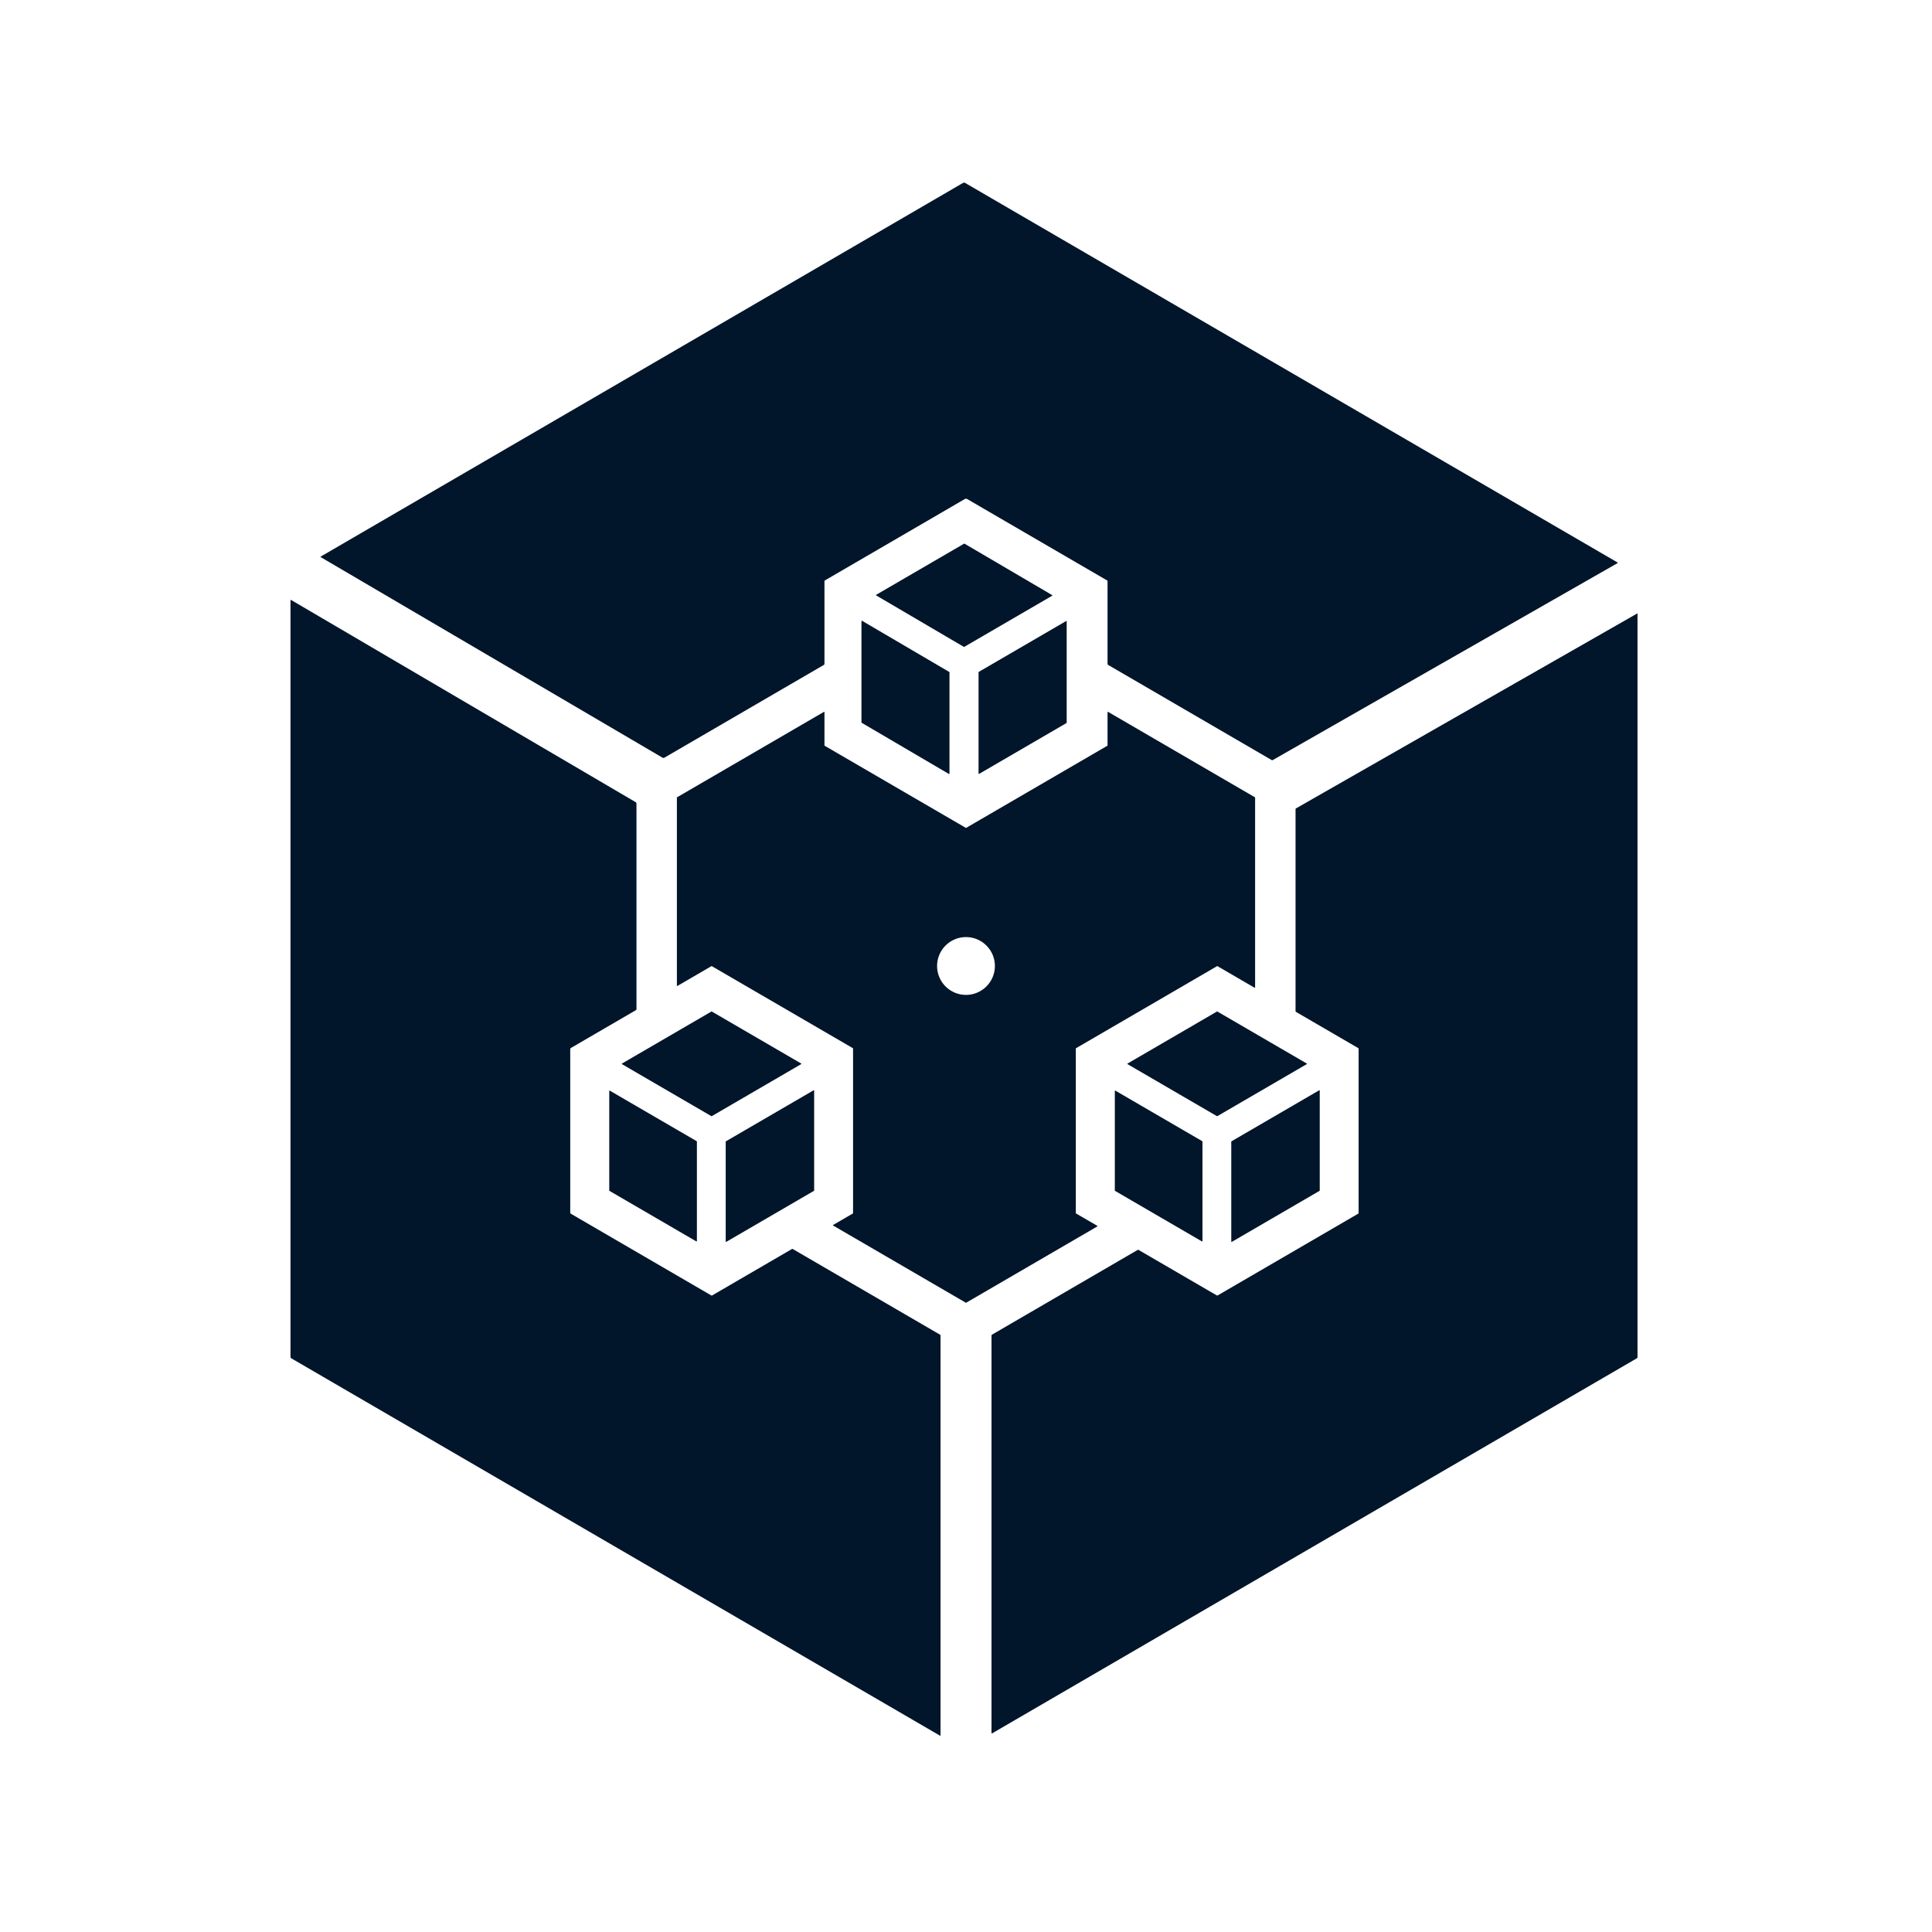
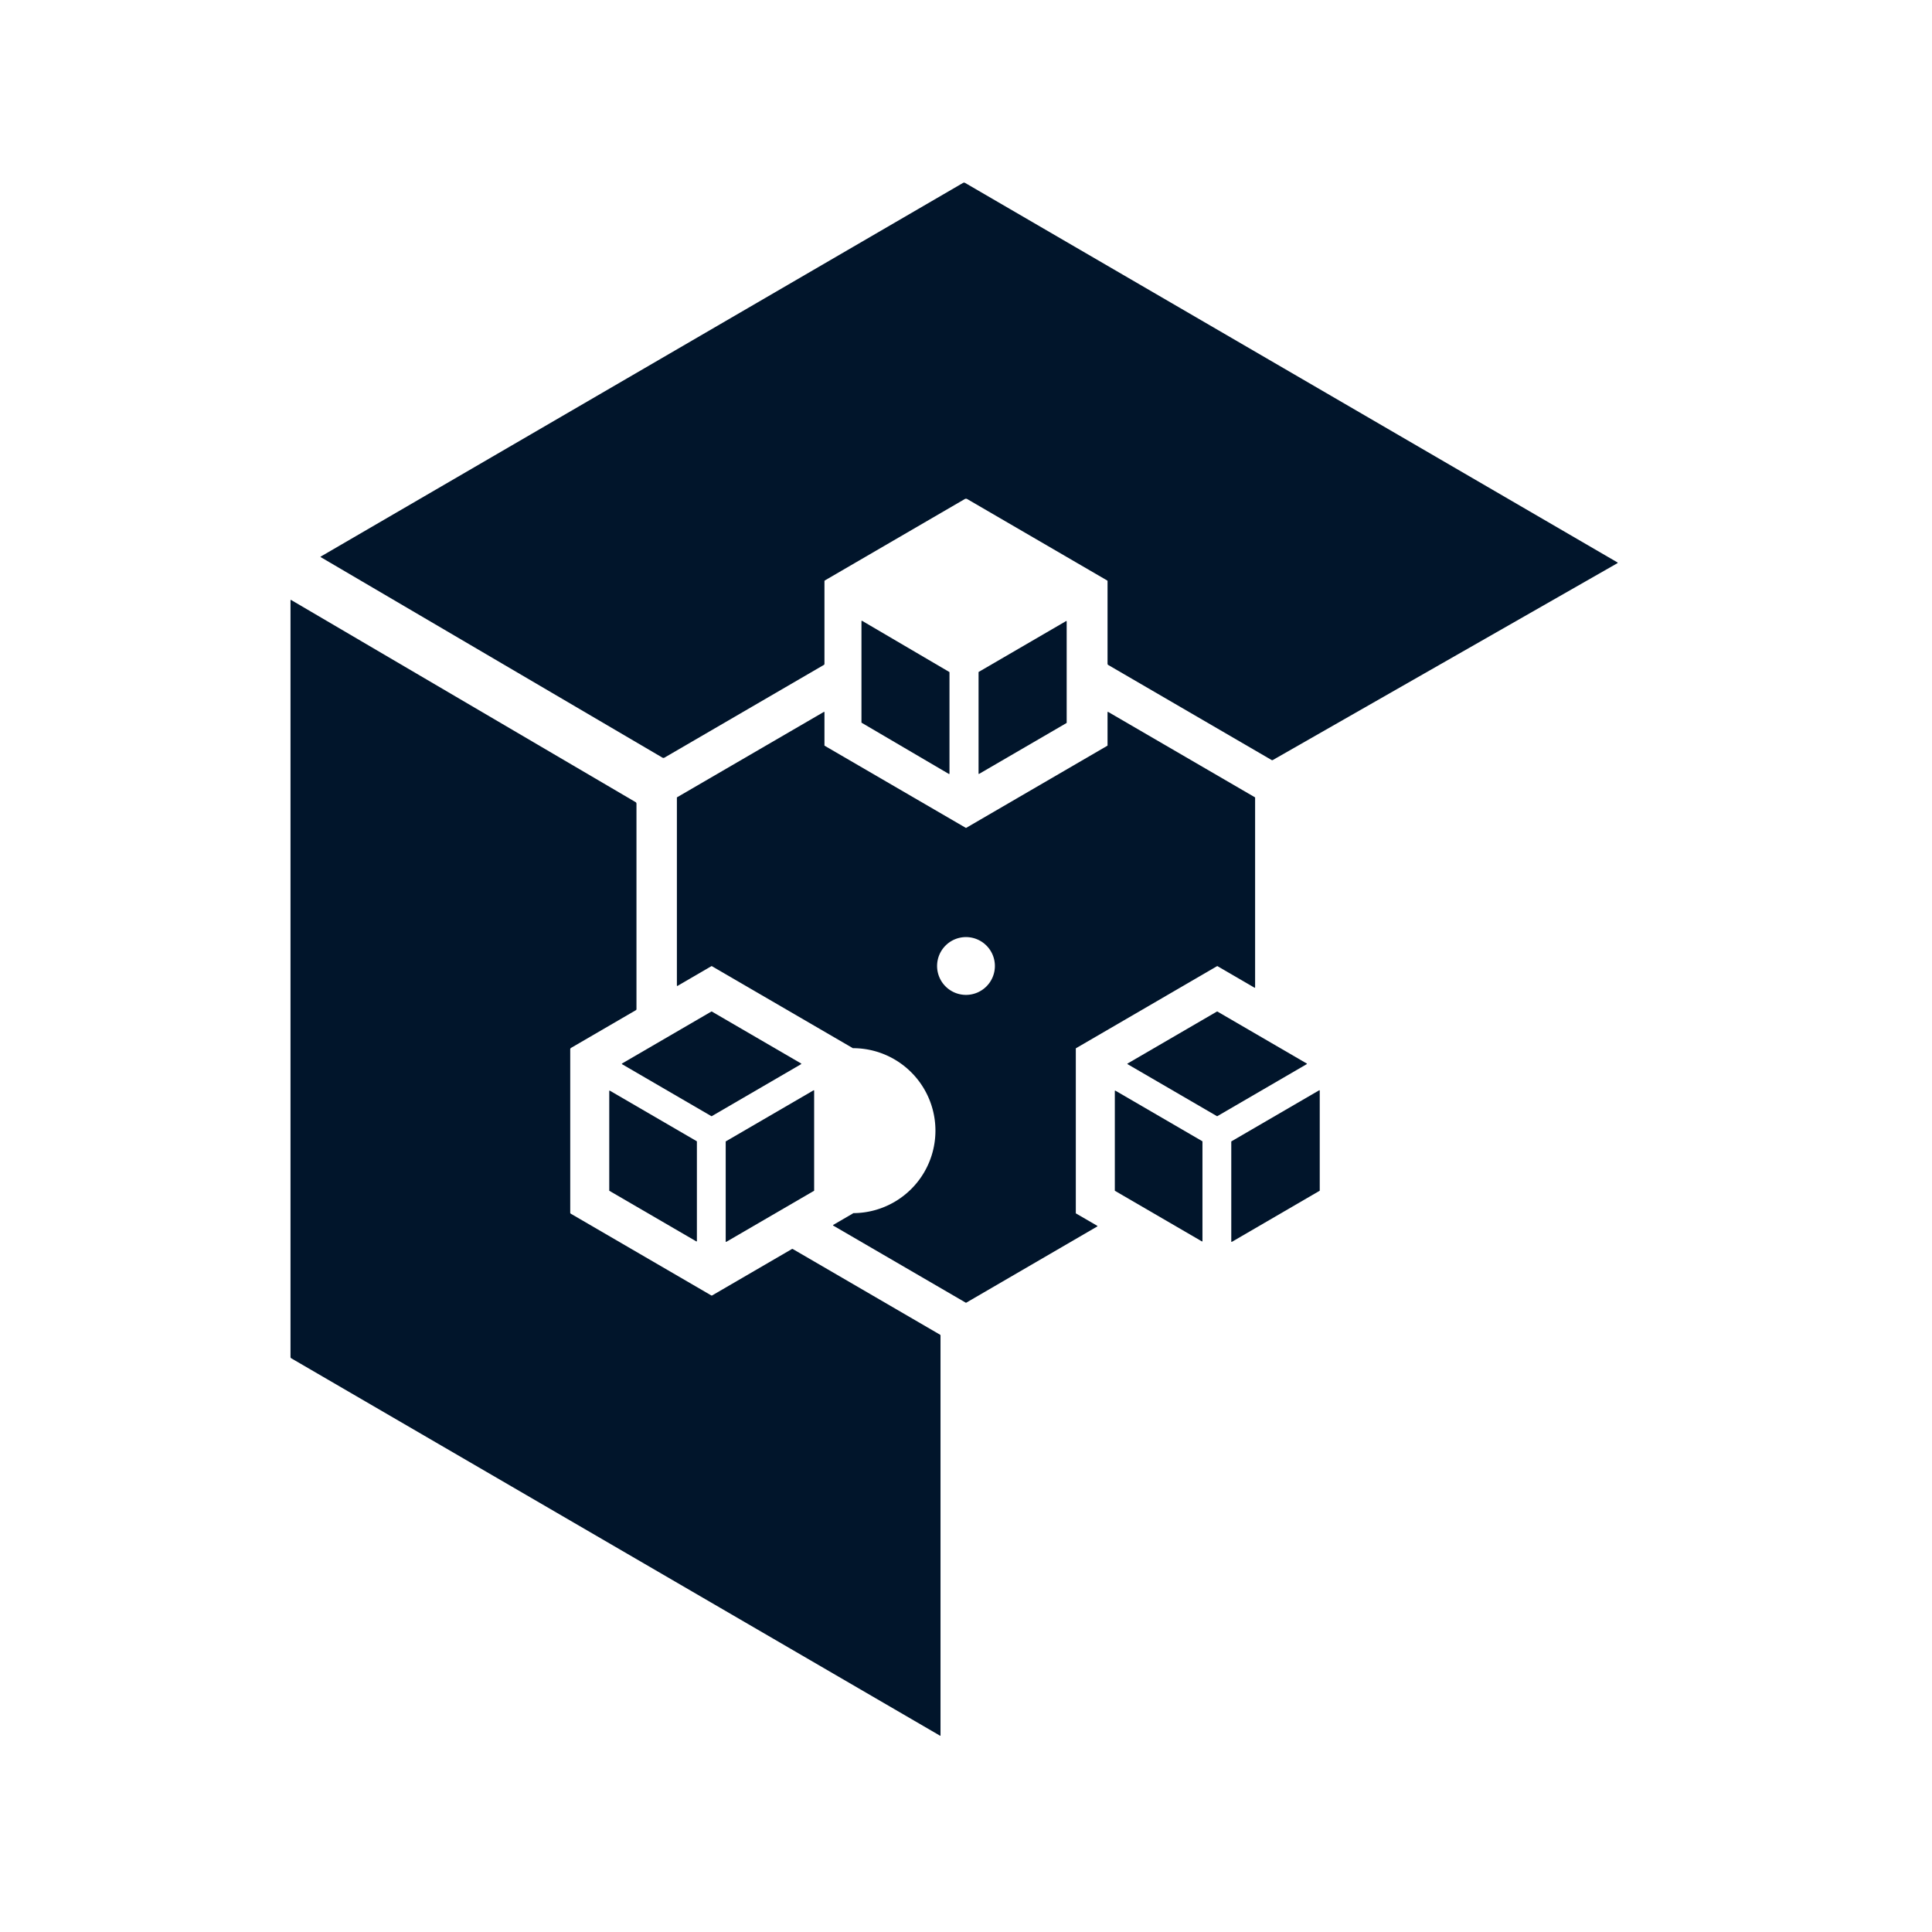
<svg xmlns="http://www.w3.org/2000/svg" version="1.1" viewBox="0.00 0.00 1563.00 1563.00">
  <g fill="#01152b">
    <path d="   M 259.40 450.68   A 0.22 0.21 45.4 0 1 259.40 450.31   L 779.07 148.00   A 1.74 1.72 -44.7 0 1 780.80 148.00   L 1308.52 455.00   A 0.35 0.35 0.0 0 1 1308.52 455.61   L 1029.76 614.84   A 1.08 1.08 0.0 0 1 1028.70 614.84   L 896.63 538.01   A 1.25 1.24 -75.0 0 1 896.01 536.93   L 896.01 470.15   A 0.63 0.62 -75.0 0 0 895.70 469.61   L 782.49 403.75   A 1.99 1.99 0.0 0 0 780.49 403.75   L 667.36 469.56   A 0.76 0.74 -15.8 0 0 666.99 470.20   L 666.99 537.05   A 1.01 1.01 0.0 0 1 666.48 537.93   L 537.56 612.93   A 1.65 1.63 -44.7 0 1 535.91 612.93   L 259.40 450.68   Z" />
-     <path d="   M 779.76 523.32   L 708.88 481.73   A 0.32 0.32 0.0 0 1 708.88 481.17   L 779.96 439.83   A 0.32 0.32 0.0 0 1 780.28 439.83   L 851.16 481.42   A 0.32 0.32 0.0 0 1 851.16 481.98   L 780.08 523.32   A 0.32 0.32 0.0 0 1 779.76 523.32   Z" />
    <path d="   M 760.88 1403.99   A 0.24 0.24 0.0 0 1 760.51 1404.20   L 235.63 1098.87   A 1.24 1.24 0.0 0 1 235.02 1097.80   L 235.02 485.64   A 0.31 0.31 0.0 0 1 235.48 485.37   L 514.15 648.89   A 1.53 1.52 -75.0 0 1 514.91 650.21   L 514.91 816.37   A 1.02 1.01 75.5 0 1 514.39 817.26   L 462.00 847.74   A 1.38 1.36 -15.4 0 0 461.32 848.92   L 461.32 981.05   A 1.01 1.00 -75.0 0 0 461.82 981.92   L 575.44 1048.02   A 0.69 0.67 -44.2 0 0 576.11 1048.02   L 640.57 1010.52   A 0.86 0.86 0.0 0 1 641.45 1010.52   L 760.46 1079.75   A 0.86 0.84 15.7 0 1 760.88 1080.48   L 760.88 1403.99   Z" />
-     <path d="   M 1324.47 496.33   A 0.19 0.19 0.0 0 1 1324.75 496.50   L 1324.75 1097.99   A 1.00 0.99 -15.3 0 1 1324.25 1098.85   L 802.56 1402.33   A 0.29 0.29 0.0 0 1 802.13 1402.08   L 802.14 1080.52   A 0.94 0.93 75.0 0 1 802.60 1079.71   L 920.38 1011.19   A 0.74 0.72 -44.3 0 1 921.11 1011.19   L 984.25 1047.92   A 1.00 1.00 0.0 0 0 985.25 1047.92   L 1098.70 981.93   A 0.87 0.85 -15.3 0 0 1099.13 981.19   L 1099.13 848.69   A 1.03 1.03 0.0 0 0 1098.62 847.80   L 1048.63 818.73   A 1.08 1.07 -75.0 0 1 1048.10 817.80   L 1048.10 654.72   A 0.90 0.87 75.6 0 1 1048.54 653.95   L 1324.47 496.33   Z" />
    <path d="   M 696.93 584.43   L 696.93 502.56   A 0.35 0.35 0.0 0 1 697.46 502.26   L 767.97 543.63   A 0.35 0.35 0.0 0 1 768.14 543.93   L 768.14 625.81   A 0.35 0.35 0.0 0 1 767.61 626.11   L 697.10 584.73   A 0.35 0.35 0.0 0 1 696.93 584.43   Z" />
    <path d="   M 791.66 625.81   L 791.66 543.83   A 0.30 0.30 0.0 0 1 791.81 543.57   L 862.50 502.44   A 0.30 0.30 0.0 0 1 862.95 502.70   L 862.95 584.68   A 0.30 0.30 0.0 0 1 862.80 584.94   L 792.11 626.07   A 0.30 0.30 0.0 0 1 791.66 625.81   Z" />
-     <path d="   M 547.77 645.00   L 666.49 575.95   A 0.33 0.33 0.0 0 1 666.99 576.23   L 666.99 603.03   A 0.33 0.33 0.0 0 0 667.15 603.32   L 781.33 669.73   A 0.33 0.33 0.0 0 0 781.67 669.73   L 895.85 603.31   A 0.33 0.33 0.0 0 0 896.01 603.02   L 896.01 576.23   A 0.33 0.33 0.0 0 1 896.51 575.95   L 1015.23 645.01   A 0.33 0.33 0.0 0 1 1015.39 645.30   L 1015.39 798.76   A 0.33 0.33 0.0 0 1 1014.89 799.04   L 984.96 781.63   A 0.33 0.33 0.0 0 0 984.62 781.63   L 870.50 848.01   A 0.33 0.33 0.0 0 0 870.34 848.30   L 870.34 981.41   A 0.33 0.33 0.0 0 0 870.50 981.70   L 887.65 991.66   A 0.33 0.33 0.0 0 1 887.65 992.24   L 781.67 1053.89   A 0.33 0.33 0.0 0 1 781.33 1053.89   L 674.11 991.52   A 0.33 0.33 0.0 0 1 674.11 990.94   L 689.97 981.72   A 0.33 0.33 0.0 0 0 690.13 981.43   L 690.13 848.27   A 0.33 0.33 0.0 0 0 689.97 847.98   L 575.90 781.63   A 0.33 0.33 0.0 0 0 575.56 781.63   L 548.11 797.60   A 0.33 0.33 0.0 0 1 547.61 797.32   L 547.61 645.29   A 0.33 0.33 0.0 0 1 547.77 645.00   Z   M 804.87 781.49   A 23.38 23.38 0.0 0 0 781.49 758.11   A 23.38 23.38 0.0 0 0 758.11 781.49   A 23.38 23.38 0.0 0 0 781.49 804.87   A 23.38 23.38 0.0 0 0 804.87 781.49   Z" />
+     <path d="   M 547.77 645.00   L 666.49 575.95   A 0.33 0.33 0.0 0 1 666.99 576.23   L 666.99 603.03   A 0.33 0.33 0.0 0 0 667.15 603.32   L 781.33 669.73   A 0.33 0.33 0.0 0 0 781.67 669.73   L 895.85 603.31   A 0.33 0.33 0.0 0 0 896.01 603.02   L 896.01 576.23   A 0.33 0.33 0.0 0 1 896.51 575.95   L 1015.23 645.01   A 0.33 0.33 0.0 0 1 1015.39 645.30   L 1015.39 798.76   A 0.33 0.33 0.0 0 1 1014.89 799.04   L 984.96 781.63   A 0.33 0.33 0.0 0 0 984.62 781.63   L 870.50 848.01   A 0.33 0.33 0.0 0 0 870.34 848.30   L 870.34 981.41   A 0.33 0.33 0.0 0 0 870.50 981.70   L 887.65 991.66   A 0.33 0.33 0.0 0 1 887.65 992.24   L 781.67 1053.89   A 0.33 0.33 0.0 0 1 781.33 1053.89   L 674.11 991.52   A 0.33 0.33 0.0 0 1 674.11 990.94   L 689.97 981.72   A 0.33 0.33 0.0 0 0 690.13 981.43   A 0.33 0.33 0.0 0 0 689.97 847.98   L 575.90 781.63   A 0.33 0.33 0.0 0 0 575.56 781.63   L 548.11 797.60   A 0.33 0.33 0.0 0 1 547.61 797.32   L 547.61 645.29   A 0.33 0.33 0.0 0 1 547.77 645.00   Z   M 804.87 781.49   A 23.38 23.38 0.0 0 0 781.49 758.11   A 23.38 23.38 0.0 0 0 758.11 781.49   A 23.38 23.38 0.0 0 0 781.49 804.87   A 23.38 23.38 0.0 0 0 804.87 781.49   Z" />
    <path d="   M 648.08 860.93   L 575.83 902.97   A 0.34 0.34 0.0 0 1 575.49 902.97   L 503.26 860.95   A 0.34 0.34 0.0 0 1 503.26 860.37   L 575.52 818.33   A 0.34 0.34 0.0 0 1 575.86 818.33   L 648.08 860.35   A 0.34 0.34 0.0 0 1 648.08 860.93   Z" />
    <path d="   M 1057.15 860.90   L 984.82 902.98   A 0.30 0.30 0.0 0 1 984.52 902.98   L 912.21 860.92   A 0.30 0.30 0.0 0 1 912.21 860.40   L 984.54 818.32   A 0.30 0.30 0.0 0 1 984.84 818.32   L 1057.15 860.38   A 0.30 0.30 0.0 0 1 1057.15 860.90   Z" />
    <path d="   M 492.89 963.14   L 492.89 882.63   A 0.31 0.31 0.0 0 1 493.36 882.36   L 563.64 923.24   A 0.31 0.31 0.0 0 1 563.79 923.51   L 563.79 1004.02   A 0.31 0.31 0.0 0 1 563.32 1004.29   L 493.04 963.41   A 0.31 0.31 0.0 0 1 492.89 963.14   Z" />
    <path d="   M 658.65 882.36   L 658.65 963.13   A 0.32 0.32 0.0 0 1 658.49 963.40   L 587.58 1004.65   A 0.32 0.32 0.0 0 1 587.10 1004.37   L 587.10 923.60   A 0.32 0.32 0.0 0 1 587.26 923.33   L 658.17 882.08   A 0.32 0.32 0.0 0 1 658.65 882.36   Z" />
    <path d="   M 972.80 923.51   L 972.80 1004.02   A 0.31 0.31 0.0 0 1 972.33 1004.29   L 902.05 963.41   A 0.31 0.31 0.0 0 1 901.90 963.14   L 901.90 882.63   A 0.31 0.31 0.0 0 1 902.37 882.36   L 972.65 923.24   A 0.31 0.31 0.0 0 1 972.80 923.51   Z" />
    <path d="   M 1067.68 882.35   L 1067.68 963.12   A 0.32 0.32 0.0 0 1 1067.52 963.39   L 996.59 1004.66   A 0.32 0.32 0.0 0 1 996.11 1004.38   L 996.11 923.60   A 0.32 0.32 0.0 0 1 996.27 923.33   L 1067.20 882.07   A 0.32 0.32 0.0 0 1 1067.68 882.35   Z" />
  </g>
</svg>